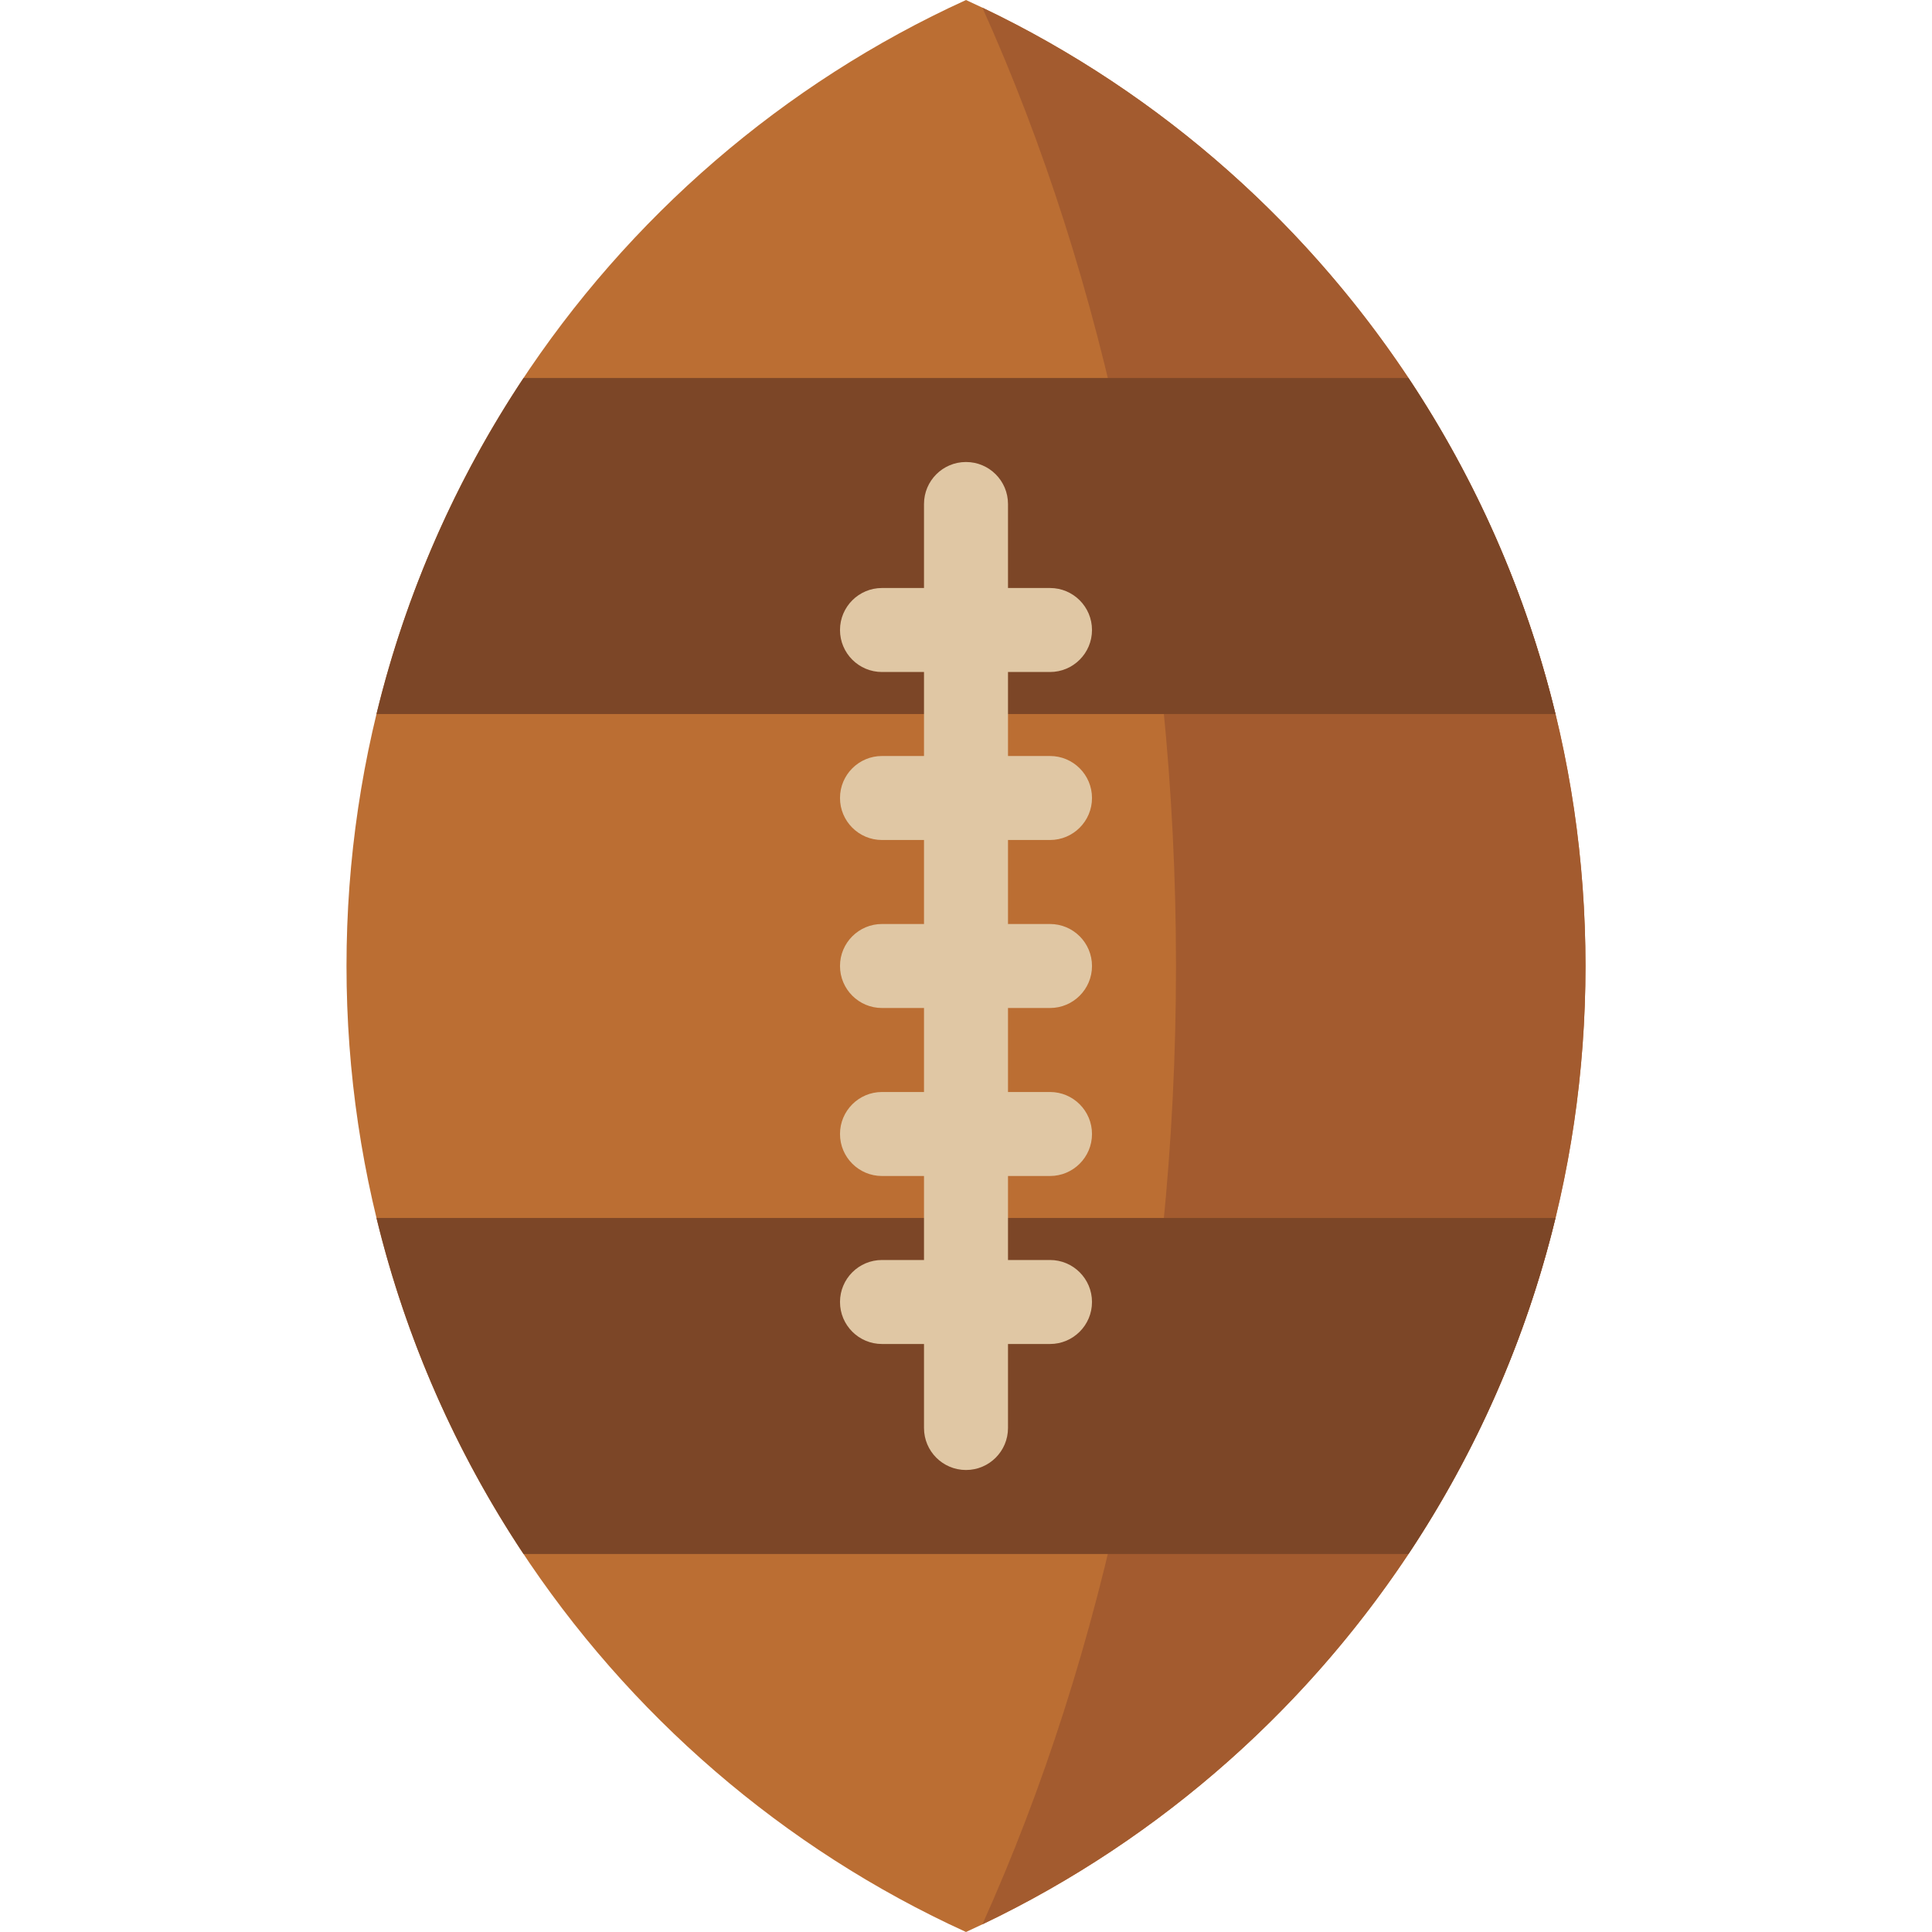
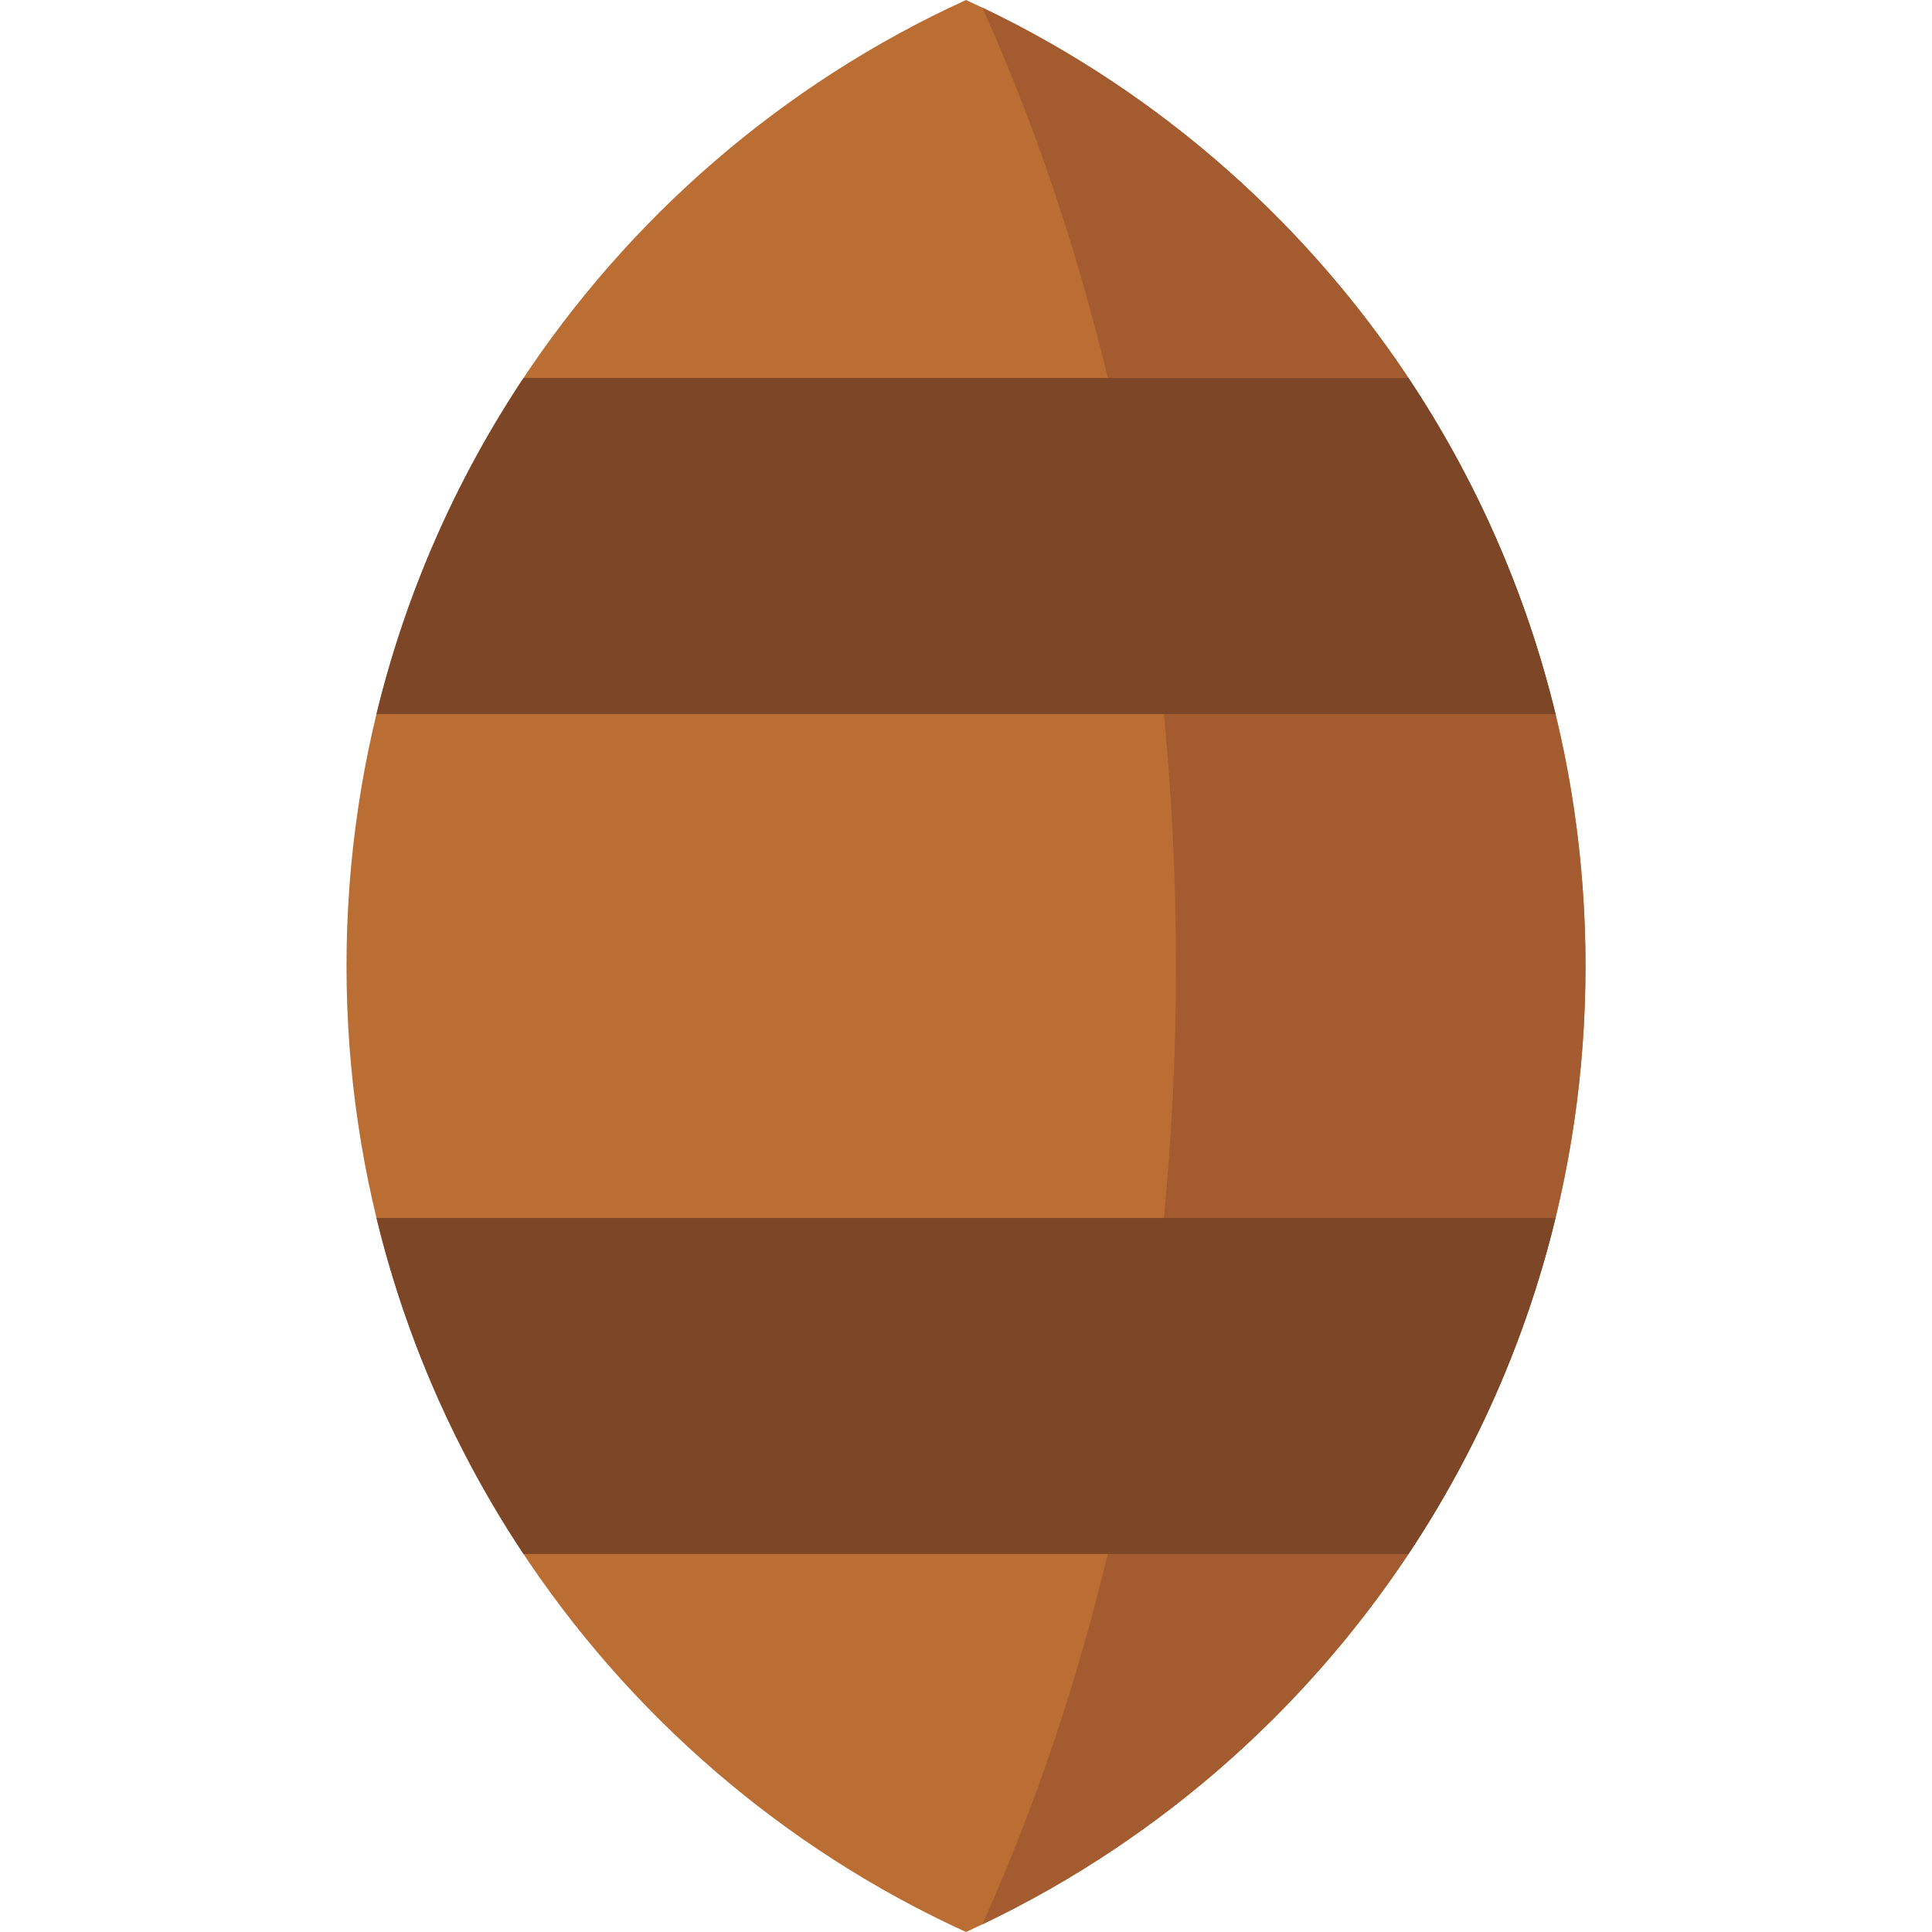
<svg xmlns="http://www.w3.org/2000/svg" version="1.1" id="Capa_1" x="0px" y="0px" viewBox="0 0 460 460" style="enable-background:new 0 0 460 460;" xml:space="preserve" width="512" height="512">
  <g id="XMLID_1425_">
    <path id="XMLID_1242_" style="fill:#BB6E33;" d="M377.5,230c0,102.253-60.503,190.305-147.5,230   C143.003,420.305,82.5,332.253,82.5,230S143.003,39.695,230,0C316.997,39.695,377.5,127.747,377.5,230z" />
    <path id="XMLID_1241_" style="fill:#A35B2F;" d="M377.5,230c0,100.718-58.7,187.656-143.599,228.178   C262.935,393.726,280,314.998,280,230S262.935,66.274,233.901,1.822C318.8,42.344,377.5,129.282,377.5,230z" />
    <path id="XMLID_1237_" style="fill:#7C4627;" d="M124.653,90h210.694c15.996,24.072,27.989,51.056,35.011,80H89.642   C96.664,141.056,108.657,114.072,124.653,90z M124.653,370h210.694c15.996-24.072,27.989-51.056,35.012-80H89.642   C96.664,318.944,108.657,345.928,124.653,370z" />
-     <path id="XMLID_1236_" style="fill:#E0C7A4;" d="M240,200v20h10c5.523,0,10,4.477,10,10s-4.477,10-10,10h-10v20h10   c5.523,0,10,4.477,10,10s-4.477,10-10,10h-10v20h10c5.523,0,10,4.477,10,10s-4.477,10-10,10h-10v20c0,5.523-4.477,10-10,10   c-5.523,0-10-4.477-10-10v-20h-10c-5.523,0-10-4.477-10-10s4.477-10,10-10h10v-20h-10c-5.523,0-10-4.477-10-10s4.477-10,10-10h10   v-20h-10c-5.523,0-10-4.477-10-10s4.477-10,10-10h10v-20h-10c-5.523,0-10-4.477-10-10s4.477-10,10-10h10v-20h-10   c-5.523,0-10-4.477-10-10s4.477-10,10-10h10v-20c0-5.523,4.477-10,10-10c5.523,0,10,4.477,10,10v20h10c5.523,0,10,4.477,10,10   s-4.477,10-10,10h-10v20h10c5.523,0,10,4.477,10,10s-4.477,10-10,10H240z" />
  </g>
</svg>